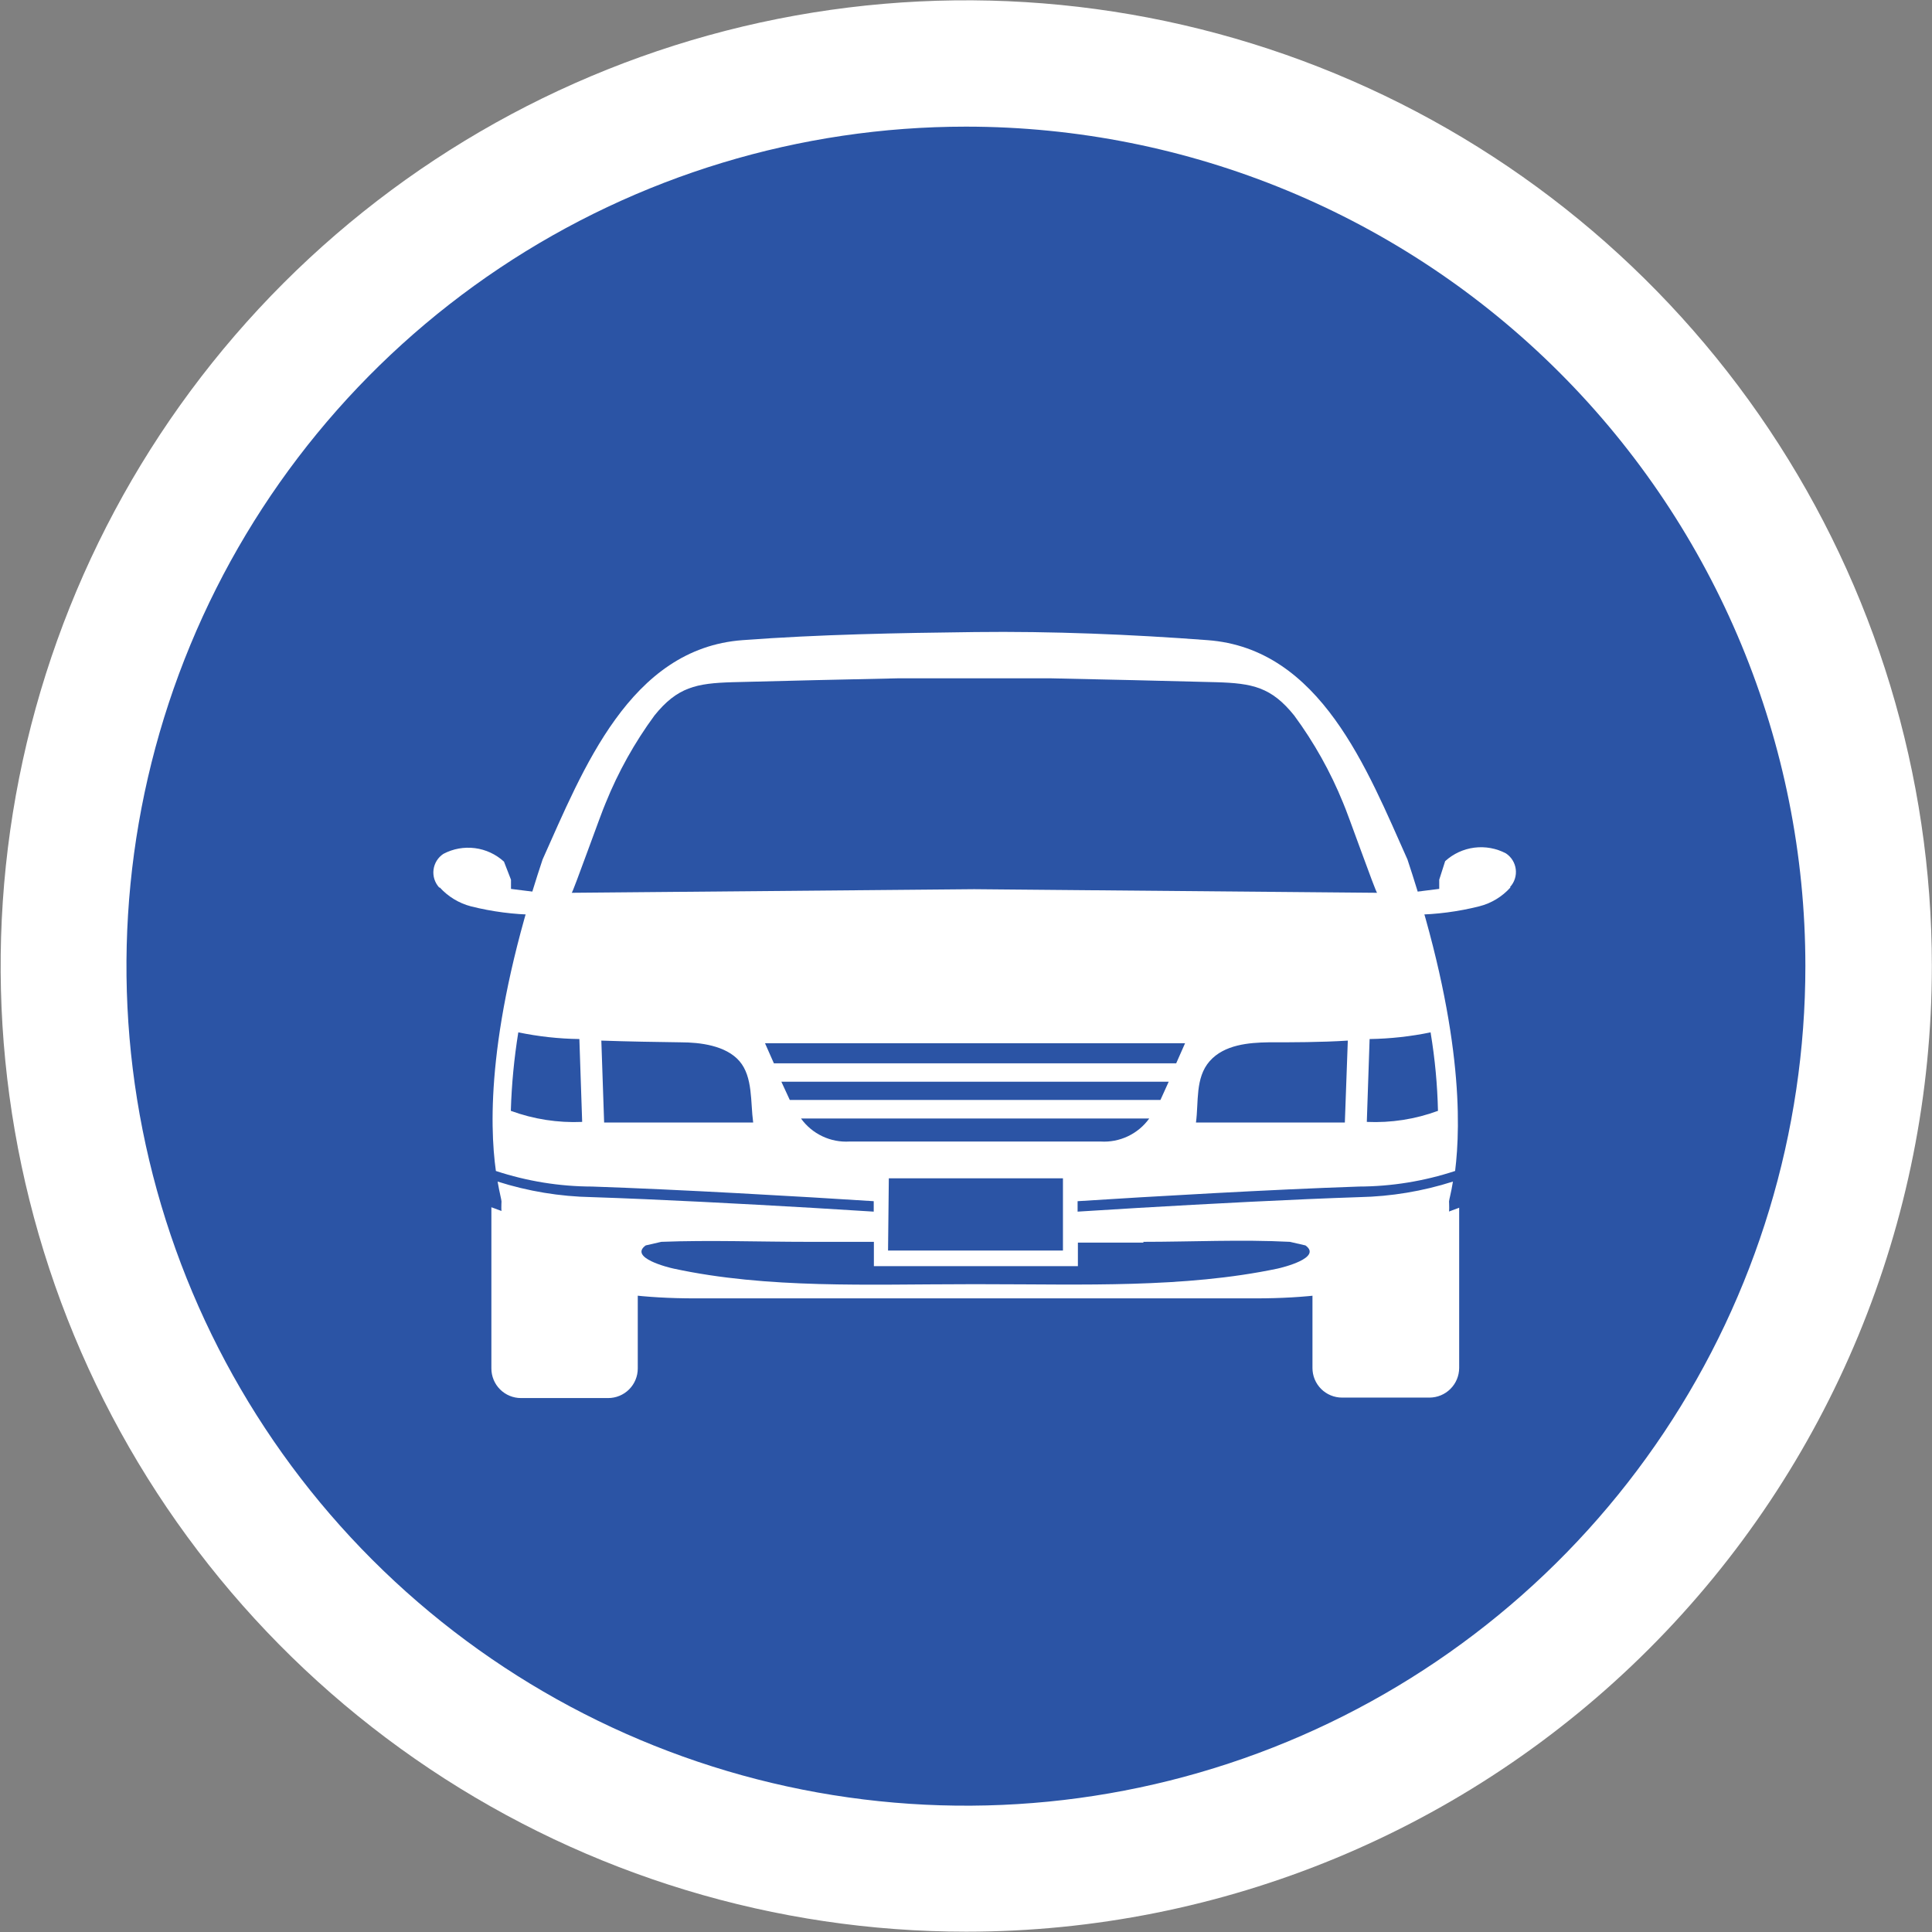
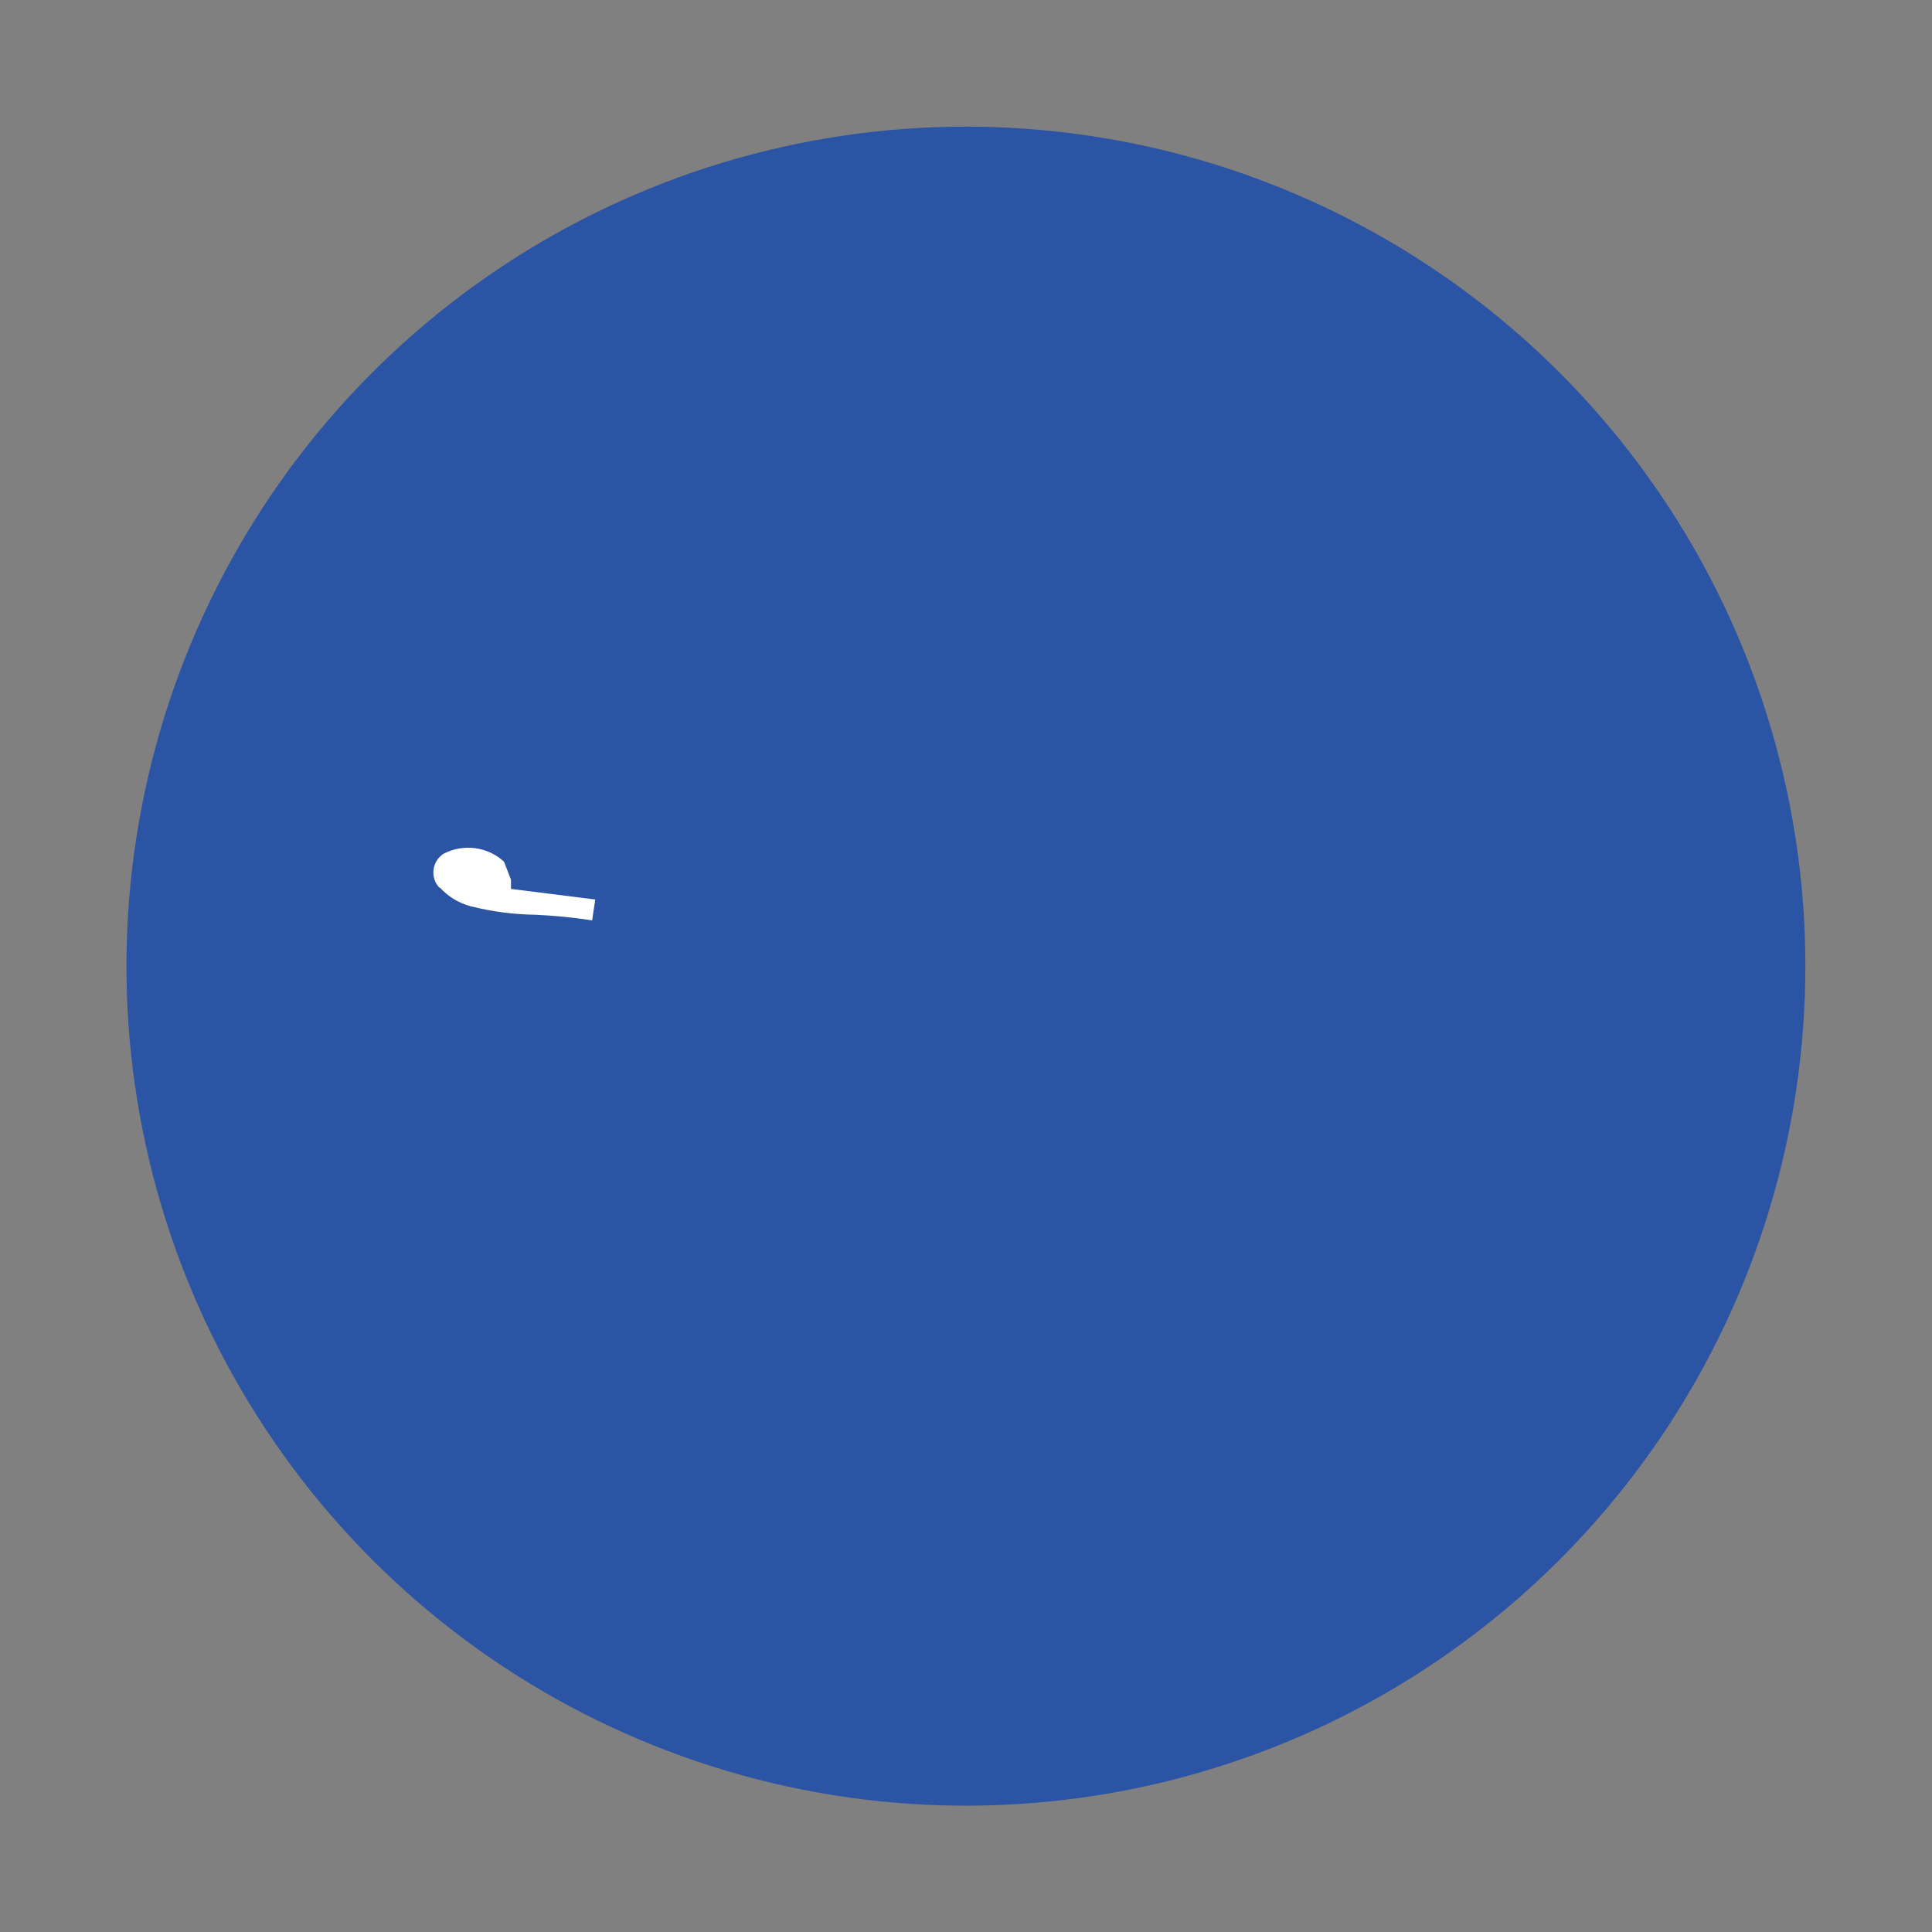
<svg xmlns="http://www.w3.org/2000/svg" width="109" height="109" viewBox="0 0 109 109" fill="none">
  <rect x="0" y="0" width="109" height="109" fill="#808080" stroke="none" />
-   <path d="M101.856 54.5C101.858 63.868 99.082 73.027 93.879 80.817C88.676 88.607 81.28 94.68 72.626 98.266C63.972 101.852 54.449 102.791 45.261 100.965C36.074 99.138 27.634 94.628 21.009 88.004C14.385 81.38 9.874 72.941 8.045 63.753C6.217 54.565 7.155 45.041 10.739 36.386C14.323 27.73 20.394 20.332 28.182 15.127C35.971 9.923 45.128 7.145 54.495 7.145C67.055 7.145 79.1 12.133 87.981 21.014C96.863 29.895 101.854 41.94 101.856 54.5Z" fill="#2D52A4" />
-   <path d="M101.857 54.5H94.714C94.716 63.808 91.492 72.828 85.589 80.025C79.687 87.221 71.472 92.148 62.344 93.966C53.217 95.783 43.741 94.38 35.532 89.994C27.323 85.608 20.889 78.511 17.326 69.912C13.764 61.314 13.292 51.745 15.992 42.838C18.693 33.931 24.398 26.236 32.136 21.064C39.874 15.892 49.166 13.564 58.428 14.476C67.69 15.387 76.349 19.483 82.931 26.064C86.671 29.794 89.637 34.226 91.659 39.106C93.681 43.986 94.719 49.218 94.714 54.5H108.992C108.992 43.724 105.797 33.191 99.811 24.231C93.825 15.272 85.317 8.288 75.362 4.165C65.407 0.041 54.454 -1.038 43.886 1.064C33.318 3.167 23.611 8.356 15.992 15.975C8.374 23.595 3.185 33.303 1.083 43.871C-1.019 54.44 0.06 65.394 4.183 75.35C8.306 85.305 15.289 93.814 24.248 99.8C33.207 105.787 43.739 108.982 54.514 108.982C68.963 108.982 82.819 103.242 93.036 93.025C103.253 82.808 108.992 68.95 108.992 54.5H101.849" fill="white" />
  <path d="M101.856 54.5C101.858 63.868 99.082 73.027 93.879 80.817C88.676 88.607 81.28 94.68 72.626 98.266C63.972 101.852 54.449 102.791 45.261 100.965C36.074 99.138 27.634 94.628 21.009 88.004C14.385 81.38 9.874 72.941 8.045 63.753C6.217 54.565 7.155 45.041 10.739 36.386C14.323 27.73 20.394 20.332 28.182 15.127C35.971 9.923 45.128 7.145 54.495 7.145C67.055 7.145 79.1 12.133 87.981 21.014C96.863 29.895 101.854 41.94 101.856 54.5Z" fill="#2B54A5" />
-   <path d="M85.215 50.07C84.748 50.591 84.136 50.962 83.457 51.133C82.267 51.432 81.046 51.592 79.819 51.608C78.751 51.655 77.686 51.761 76.63 51.924L76.454 50.746L81.199 50.149V49.63L81.533 48.585C81.99 48.168 82.564 47.902 83.177 47.823C83.79 47.745 84.413 47.857 84.96 48.145C85.112 48.245 85.24 48.377 85.336 48.531C85.432 48.686 85.494 48.859 85.516 49.04C85.539 49.22 85.522 49.403 85.467 49.577C85.412 49.75 85.32 49.909 85.197 50.043" fill="white" />
  <path d="M24.814 50.072C25.284 50.589 25.895 50.958 26.571 51.135C27.761 51.433 28.982 51.592 30.209 51.609C31.28 51.657 32.347 51.762 33.407 51.926L33.583 50.748L28.829 50.151V49.632L28.434 48.613C27.979 48.196 27.407 47.929 26.794 47.851C26.182 47.772 25.561 47.885 25.016 48.173C24.864 48.273 24.735 48.405 24.639 48.559C24.543 48.714 24.482 48.887 24.459 49.068C24.436 49.248 24.453 49.431 24.508 49.605C24.564 49.778 24.656 49.937 24.778 50.072" fill="white" />
-   <path d="M76.656 66.943C78.504 66.939 80.34 66.642 82.095 66.064C82.42 63.428 82.534 57.901 79.406 48.489C77.148 43.445 74.503 36.582 68.124 36.116C63.819 35.791 59.337 35.607 55.005 35.659C50.673 35.712 46.219 35.791 41.895 36.116C35.525 36.582 32.88 43.445 30.613 48.489C27.485 57.865 27.608 63.428 27.977 66.064C29.73 66.642 31.562 66.939 33.407 66.943C38.346 67.11 45.208 67.505 49.294 67.769V68.358L45.858 68.147C41.948 67.918 37.124 67.663 33.39 67.54C31.585 67.506 29.794 67.21 28.074 66.662C28.188 67.321 28.294 67.69 28.294 67.786C28.294 68.234 27.555 73.252 39.207 73.252H70.839C82.499 73.252 81.752 68.234 81.752 67.786C81.752 67.69 81.867 67.321 81.972 66.662C80.266 67.207 78.49 67.503 76.7 67.54C72.974 67.663 68.133 67.918 64.231 68.147L60.796 68.358V67.769C64.882 67.505 71.735 67.11 76.682 66.943H76.656ZM75.936 63.331H67.474C67.632 62.18 67.421 60.809 68.247 59.869C69.073 58.929 70.479 58.823 71.56 58.806C72.904 58.806 74.521 58.806 76.041 58.709L75.874 63.331H75.936ZM80.716 58.278C80.957 59.731 81.095 61.2 81.128 62.672C79.845 63.145 78.48 63.357 77.113 63.296L77.271 58.621C78.428 58.603 79.582 58.477 80.716 58.243V58.278ZM28.821 62.637C28.866 61.165 29.007 59.697 29.242 58.243C30.376 58.478 31.529 58.605 32.687 58.621L32.845 63.296C31.476 63.356 30.108 63.144 28.821 62.672V62.637ZM32.256 50.37C32.318 50.37 33.952 45.774 34.172 45.299C34.88 43.548 35.804 41.892 36.922 40.369C38.214 38.761 39.295 38.55 41.316 38.489C44.444 38.41 47.554 38.331 50.682 38.269H59.267C62.386 38.331 65.497 38.41 68.625 38.489C70.655 38.55 71.727 38.761 73.018 40.369C74.139 41.892 75.066 43.548 75.777 45.299C75.997 45.774 77.623 50.37 77.693 50.37L54.961 50.167L32.248 50.37H32.256ZM34.084 63.331L33.926 58.709C35.446 58.762 37.063 58.788 38.407 58.806C39.488 58.806 40.955 58.981 41.72 59.869C42.484 60.756 42.335 62.18 42.493 63.331H34.084ZM43.134 58.858H66.859L66.358 59.992H43.662L43.161 58.858H43.134ZM44.083 61.029H65.936L65.47 62.057H44.558L44.083 61.029ZM64.486 70.062C67.237 70.062 70.022 69.922 72.772 70.062L73.651 70.264C74.617 70.959 72.359 71.512 72.069 71.574C66.797 72.681 61.024 72.453 55.594 72.453H54.487C49.048 72.453 43.301 72.716 38.012 71.574C37.713 71.512 35.464 70.959 36.43 70.264L37.309 70.062C40.05 69.957 42.836 70.062 45.586 70.062H49.303V71.433H60.813V70.106H64.53L64.486 70.062ZM50.146 66.477H59.97V70.554H50.102L50.146 66.477ZM47.932 64.403C47.402 64.436 46.873 64.334 46.394 64.106C45.914 63.879 45.5 63.534 45.191 63.103H64.838C64.528 63.534 64.114 63.879 63.635 64.106C63.155 64.334 62.626 64.436 62.096 64.403H47.932Z" fill="white" />
-   <path d="M27.723 77.206C27.723 77.649 27.899 78.074 28.212 78.387C28.525 78.7 28.949 78.876 29.392 78.876H34.304C34.524 78.877 34.742 78.835 34.946 78.751C35.149 78.668 35.334 78.545 35.49 78.39C35.646 78.235 35.77 78.05 35.854 77.847C35.939 77.644 35.982 77.426 35.982 77.206V70.554C33.17 69.954 30.409 69.137 27.723 68.111V77.18V77.206ZM74.047 70.554V77.18C74.047 77.623 74.222 78.047 74.535 78.361C74.849 78.674 75.273 78.85 75.716 78.85H80.654C81.096 78.847 81.52 78.671 81.832 78.358C82.145 78.046 82.321 77.622 82.324 77.18V68.138C79.638 69.165 76.876 69.981 74.064 70.581" fill="white" />
</svg>